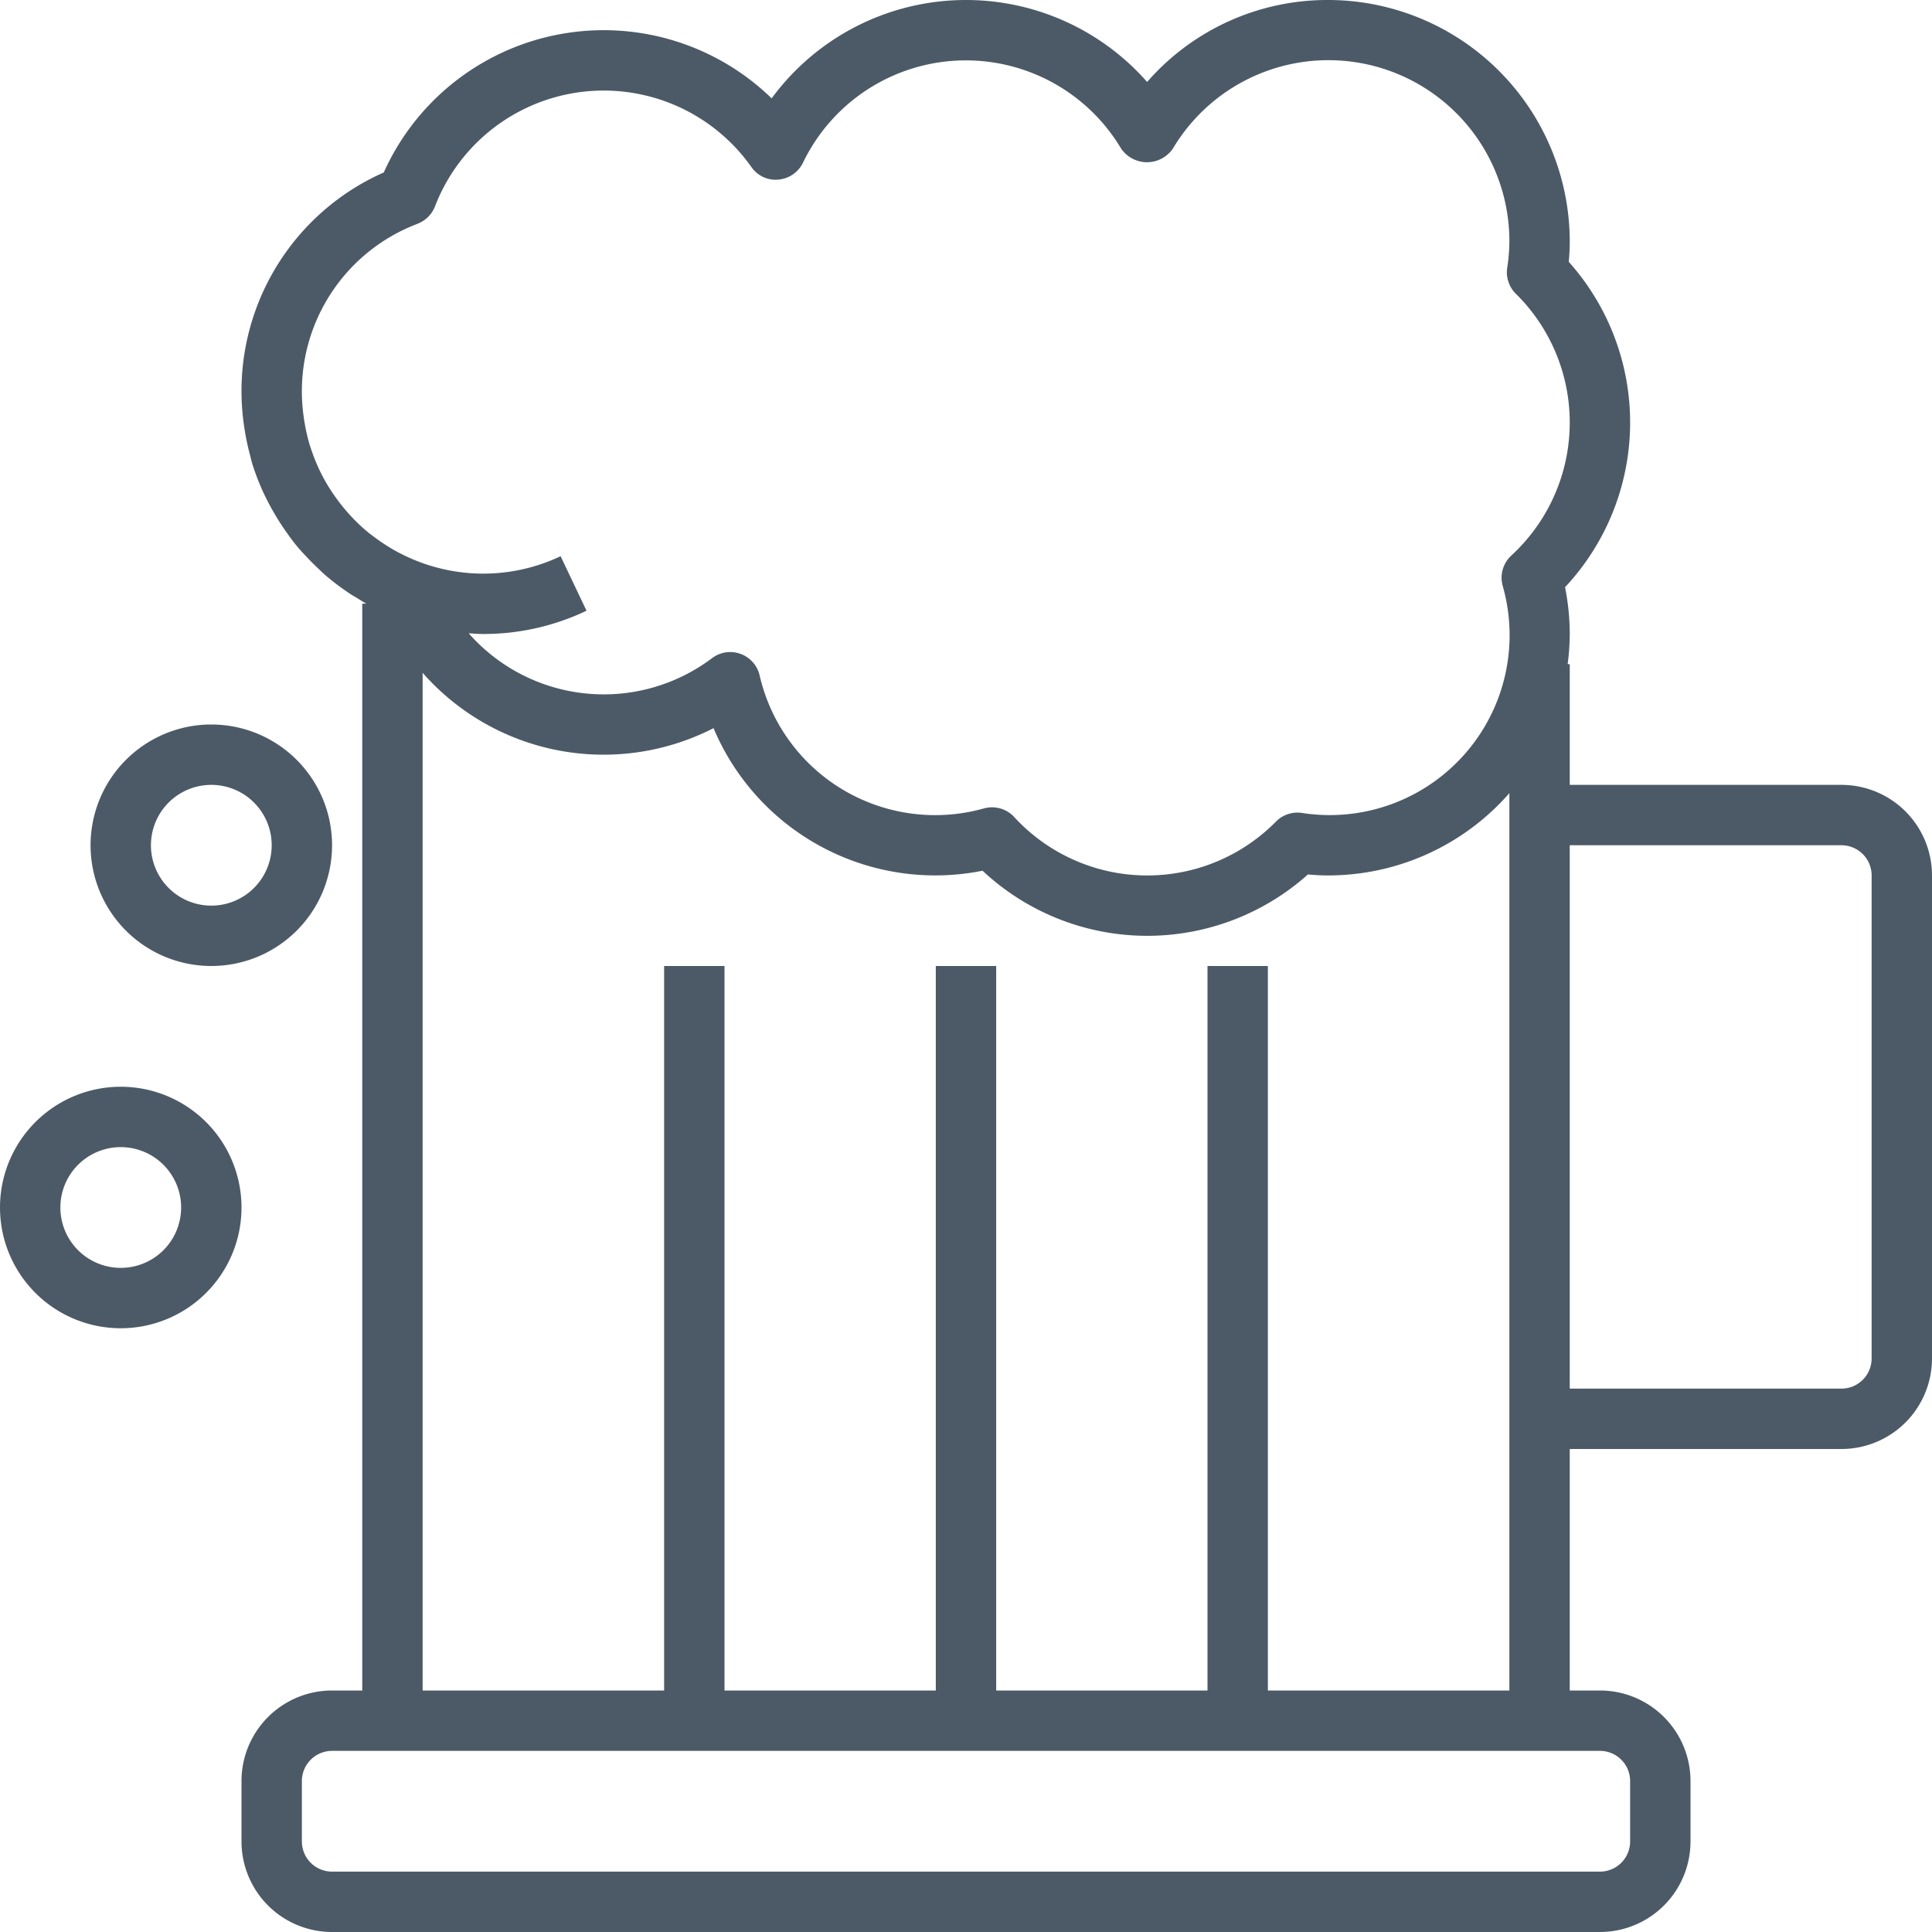
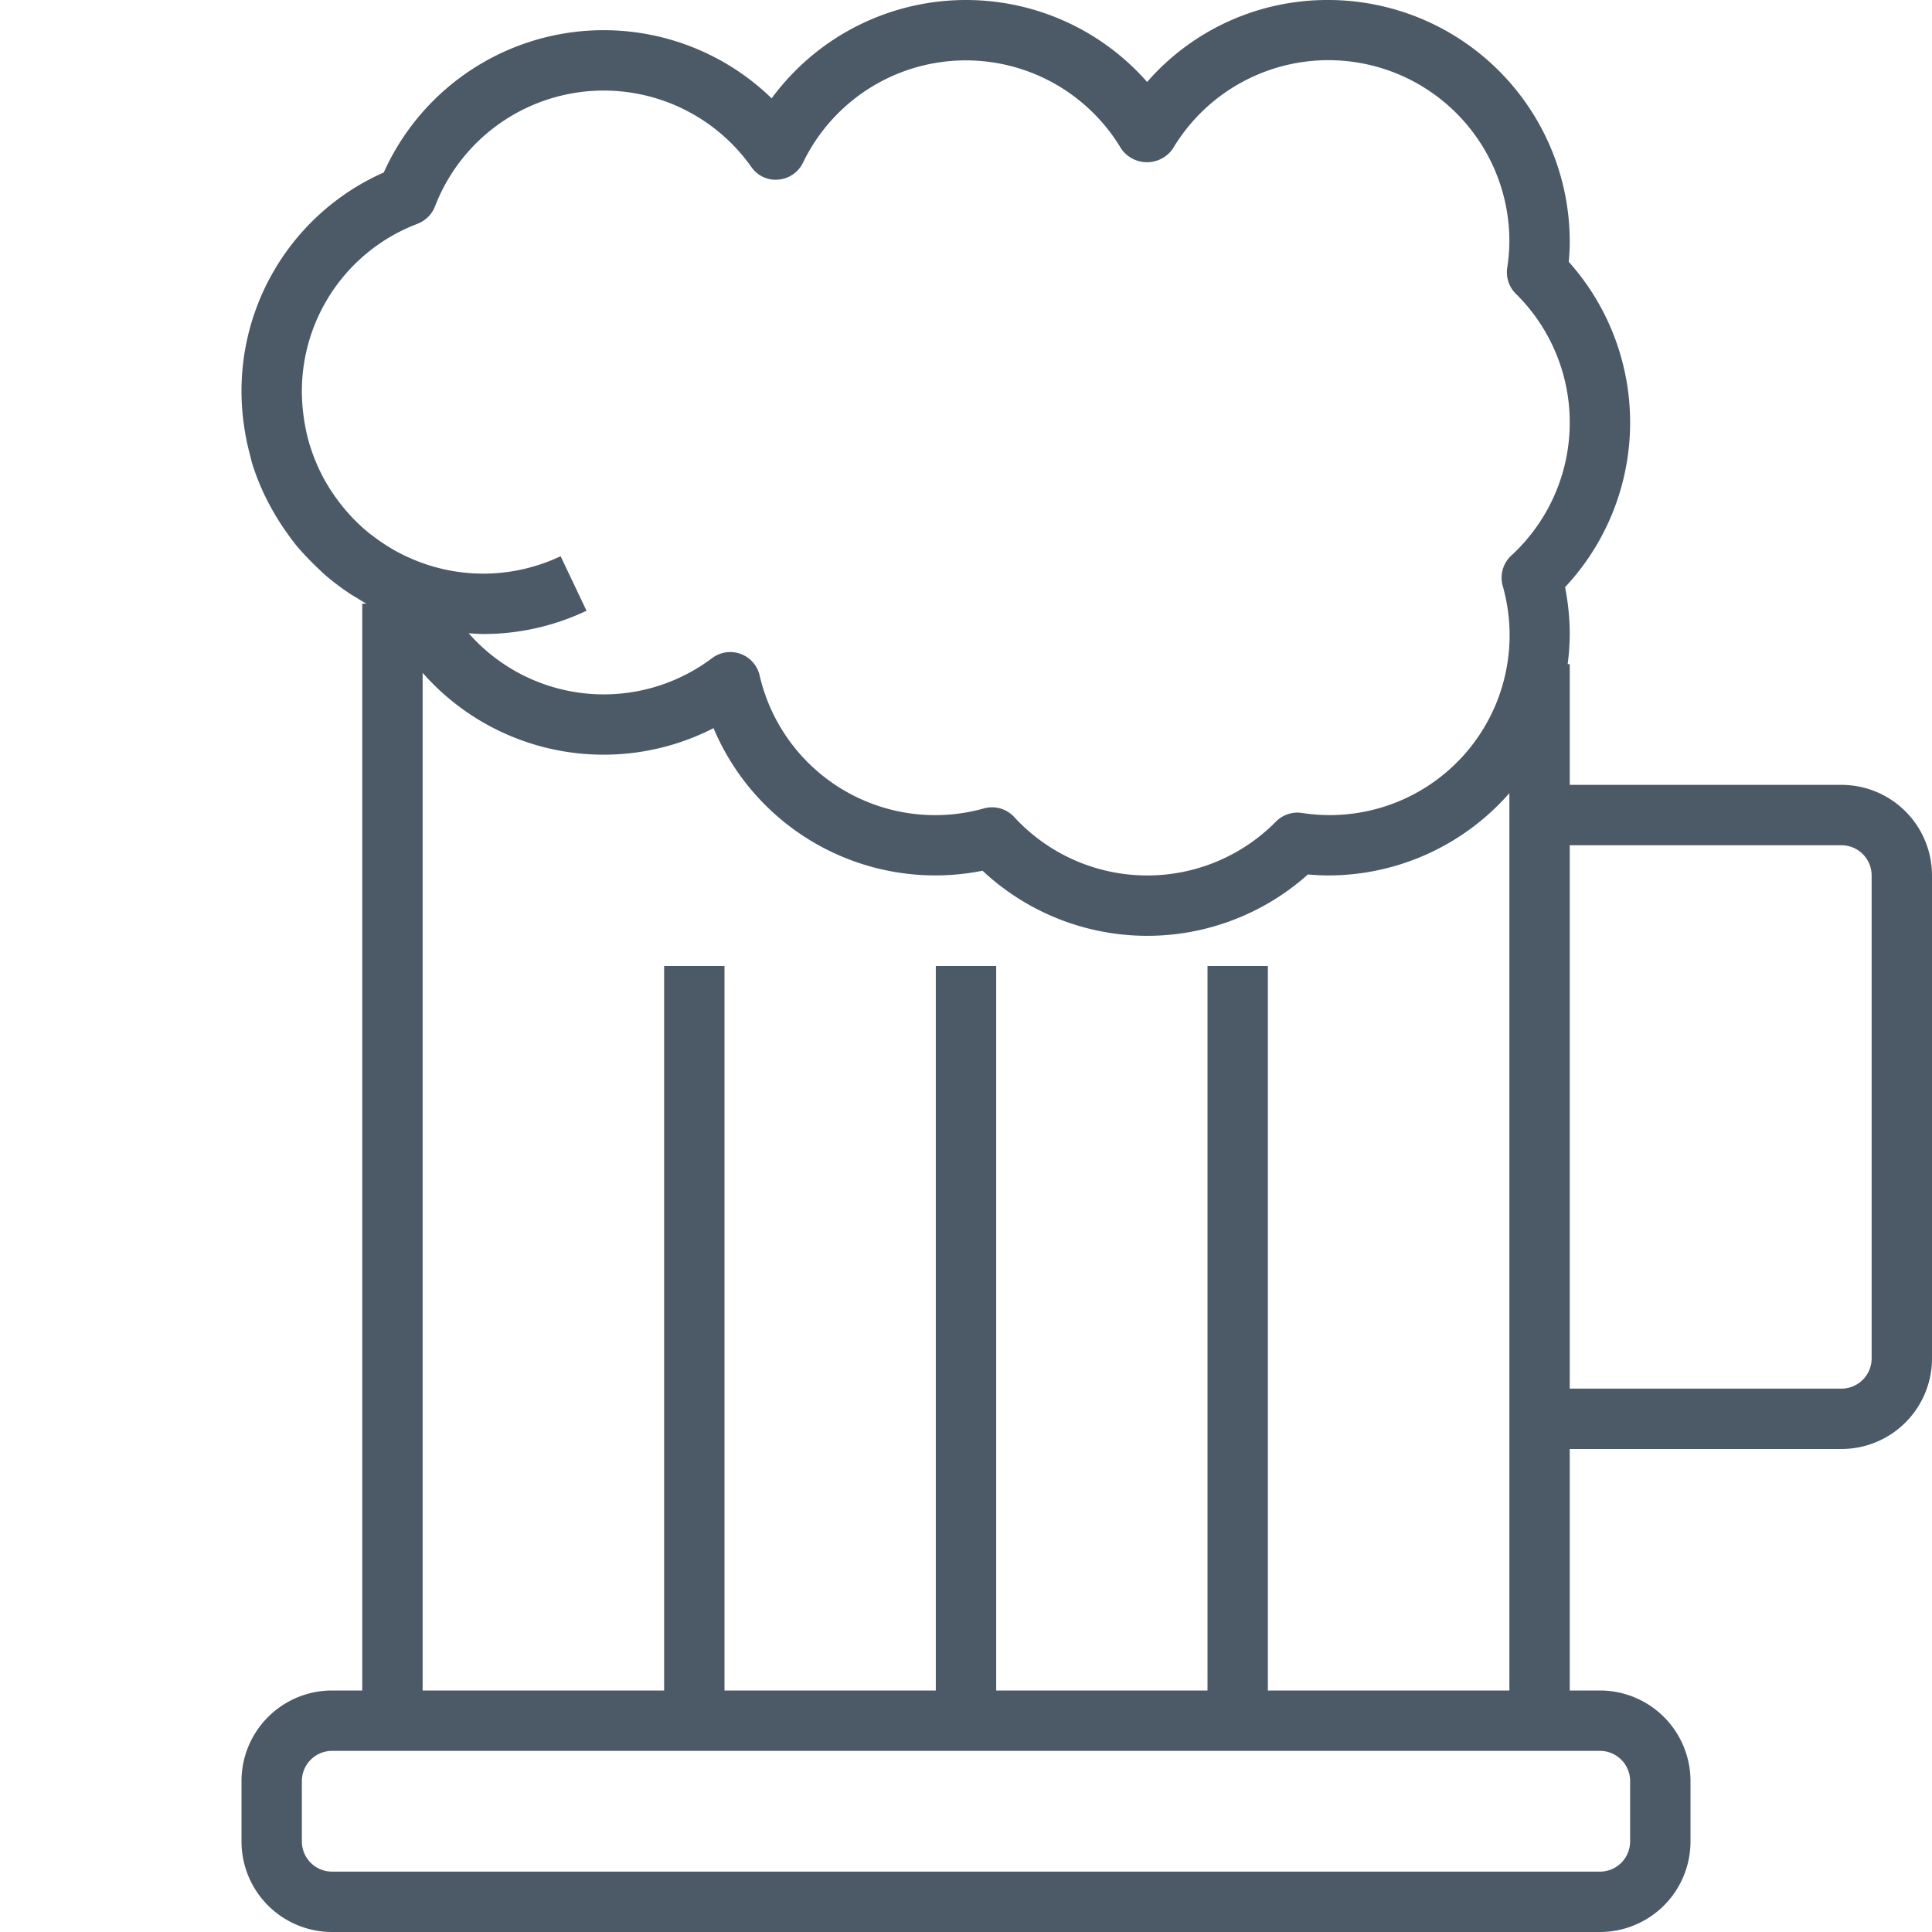
<svg xmlns="http://www.w3.org/2000/svg" viewBox="0 0 64 64">
  <g data-name="Layer 37">
    <path d="M61 26h-9v-4h-.069A8.047 8.047 0 0 0 52 21a7.939 7.939 0 0 0-.156-1.548 7.983 7.983 0 0 0 .123-10.779C51.989 8.437 52 8.216 52 8a8.009 8.009 0 0 0-8-8 7.919 7.919 0 0 0-6 2.715 7.989 7.989 0 0 0-12.438.543 7.986 7.986 0 0 0-12.849 2.455 7.915 7.915 0 0 0-4.639 8.319c.014.105.031.209.048.313q.063.37.161.73c.026.1.046.2.076.295a7.929 7.929 0 0 0 .308.817c.065.152.139.3.214.445s.14.263.216.391a7.66 7.66 0 0 0 .427.655c.1.144.208.289.321.425s.226.254.344.379.238.243.363.36c.1.1.2.194.313.285a8.261 8.261 0 0 0 .761.563c.055.036.113.068.169.1.113.07.224.143.341.207H12V56h-1a3 3 0 0 0-3 3v2a3 3 0 0 0 3 3h42a3 3 0 0 0 3-3v-2a3 3 0 0 0-3-3h-1v-8h9a3 3 0 0 0 3-3V29a3 3 0 0 0-3-3ZM13.838 7.409a1 1 0 0 0 .571-.571A5.99 5.99 0 0 1 24.89 5.532a.973.973 0 0 0 .9.417 1 1 0 0 0 .81-.559 5.988 5.988 0 0 1 10.539-.467 1.04 1.04 0 0 0 1.714 0A5.995 5.995 0 0 1 50 8a6.067 6.067 0 0 1-.072.876 1 1 0 0 0 .286.855 5.985 5.985 0 0 1-.151 8.673 1 1 0 0 0-.285 1 5.959 5.959 0 0 1-6.654 7.525 1 1 0 0 0-.855.286 5.985 5.985 0 0 1-8.673-.151 1 1 0 0 0-1-.285 5.967 5.967 0 0 1-7.433-4.408 1 1 0 0 0-1.573-.571 5.959 5.959 0 0 1-8.064-.822c.158.009.314.024.474.024a7.925 7.925 0 0 0 3.429-.771l-.858-1.806a5.973 5.973 0 0 1-4.736.167 6.2 6.2 0 0 1-.809-.386l-.066-.04a6.134 6.134 0 0 1-.612-.414c-.043-.034-.089-.064-.132-.1a6.01 6.01 0 0 1-.518-.477 6.34 6.34 0 0 1-.766-.976 5.59 5.59 0 0 1-.396-.731q-.115-.255-.207-.522a5.925 5.925 0 0 1-.078-.236 6.034 6.034 0 0 1-.156-.676 5.443 5.443 0 0 1-.034-.223 5.931 5.931 0 0 1 3.777-6.4ZM54 59v2a1 1 0 0 1-1 1H11a1 1 0 0 1-1-1v-2a1 1 0 0 1 1-1h42a1 1 0 0 1 1 1Zm-12-3V32h-2v24h-7V32h-2v24h-7V32h-2v24h-8V22.288a7.983 7.983 0 0 0 9.637 1.833 7.97 7.97 0 0 0 8.911 4.723 7.983 7.983 0 0 0 10.779.123c.236.022.457.033.673.033a7.976 7.976 0 0 0 6-2.726V56Zm20-11a1 1 0 0 1-1 1h-9V28h9a1 1 0 0 1 1 1Z" fill="#4c5a67" class="fill-000000" />
-     <path d="M7 32a4 4 0 1 0-4-4 4 4 0 0 0 4 4Zm0-6a2 2 0 1 1-2 2 2 2 0 0 1 2-2ZM4 36a4 4 0 1 0 4 4 4 4 0 0 0-4-4Zm0 6a2 2 0 1 1 2-2 2 2 0 0 1-2 2Z" fill="#4c5a67" class="fill-000000" />
  </g>
</svg>